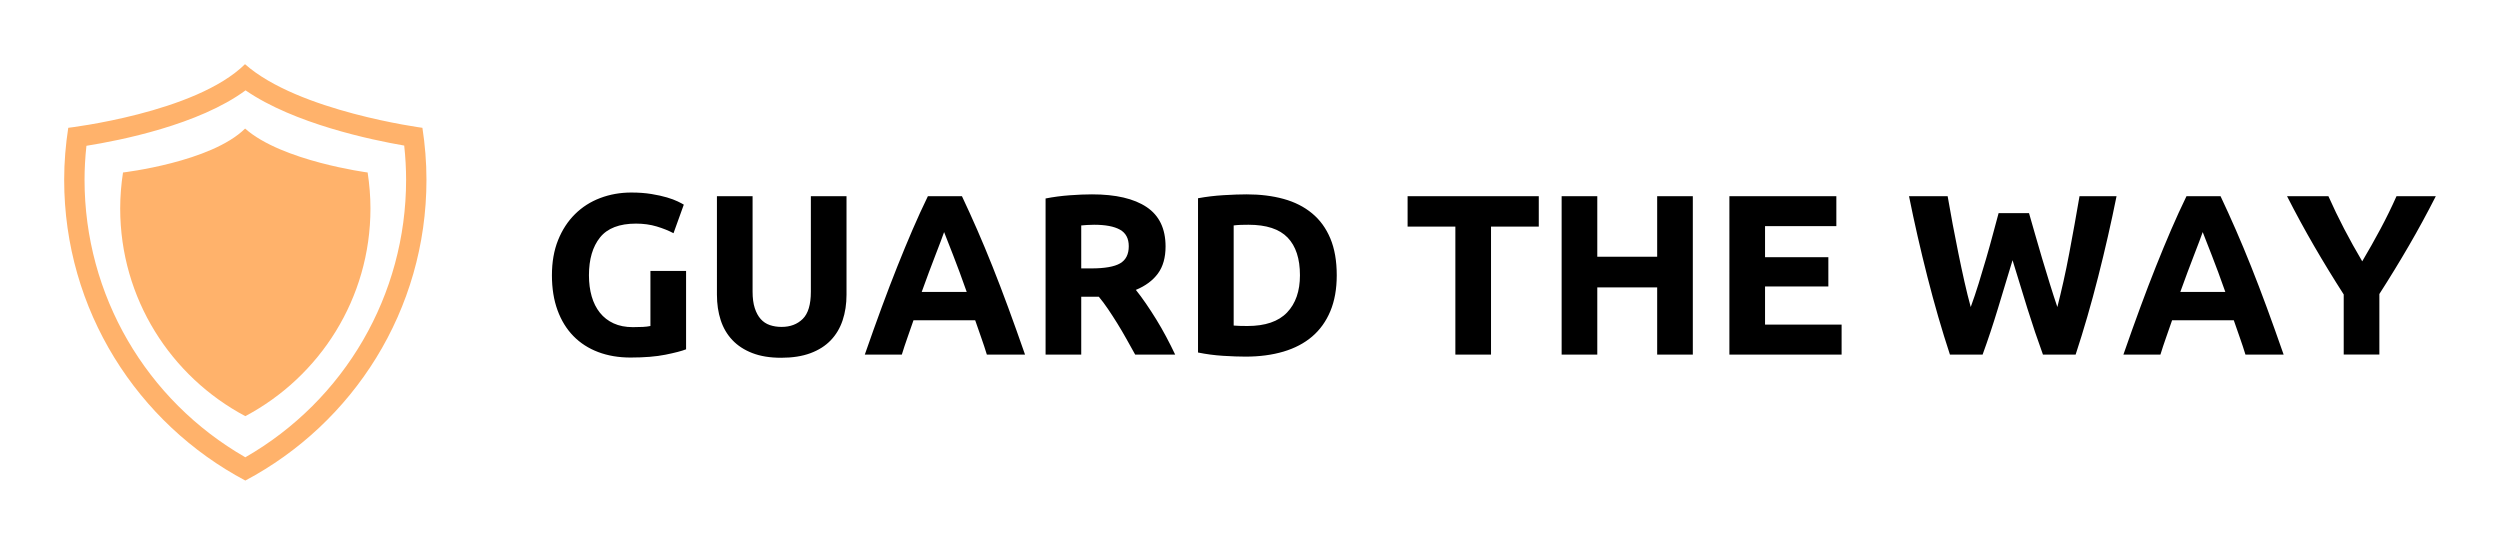
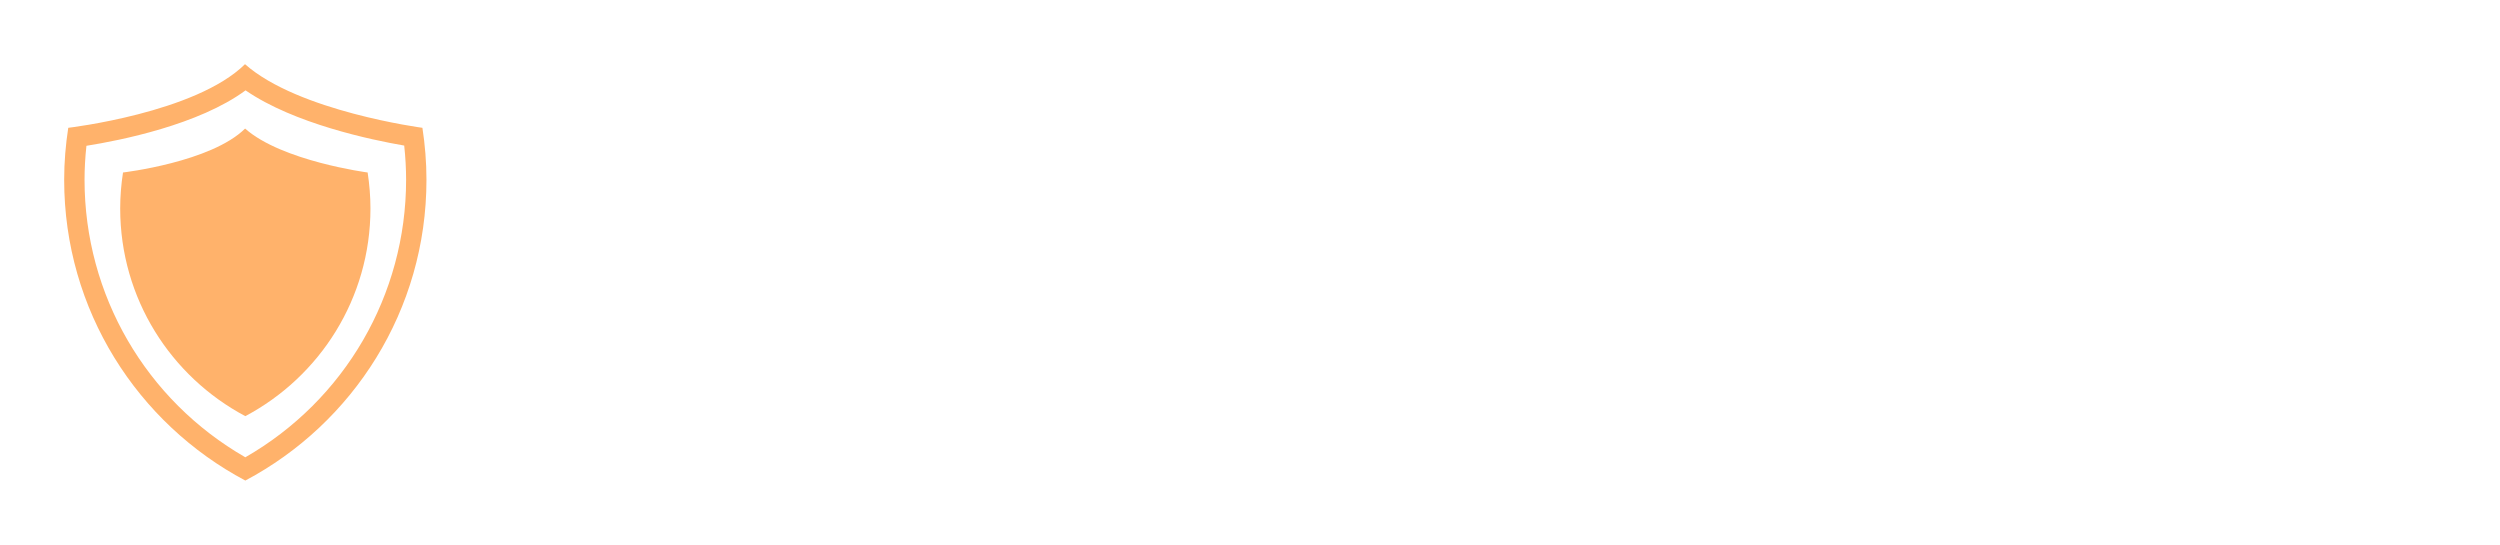
<svg xmlns="http://www.w3.org/2000/svg" width="3162.36" height="689.053">
  <g fill="#ffb26b">
    <path d="M310.623 114.299c61.291 42.203 159.014 62.665 200.675 69.839 1.586 14.6 2.397 29.11 2.397 43.31 0 145.546-77.571 278.778-203.367 350.998-125.805-72.24-203.382-205.468-203.382-350.998 0-14.057.811-28.457 2.396-43.03 42.536-6.758 142.16-26.51 201.281-70.12m-.695-33.118c-62.27 61.618-223.586 80.484-223.586 80.484-3.308 21.479-5.162 43.4-5.162 65.784 0 164.997 92.909 308.178 229.143 380.425 136.255-72.252 229.132-215.428 229.132-380.425 0-22.384-1.822-44.305-5.124-65.784.005 0-157.076-20.757-224.403-80.484z" />
    <path d="M155.602 218.2c-2.291 14.873-3.566 30.031-3.566 45.495 0 113.94 64.204 212.82 158.287 262.725 94.088-49.91 158.282-148.786 158.282-262.725 0-15.464-1.301-30.622-3.55-45.496 0 0-108.51-14.32-155.016-55.571-43.02 42.546-154.437 55.571-154.437 55.571z" />
  </g>
-   <path fill="#000" d="M804.537 282.858q-31.511 0-45.533 17.49t-14.02 47.846q0 14.744 3.468 26.741t10.408 20.67 17.346 13.444 24.284 4.77q7.516 0 12.865-.29t9.395-1.156v-69.672h45.1v99.16q-8.095 3.18-26.02 6.794T797.6 452.27q-22.55 0-40.907-6.938t-31.367-20.237-20.093-32.668-7.083-44.232q0-25.152 7.806-44.521t21.393-32.813 31.946-20.381 39.172-6.939q14.166 0 25.585 1.88t19.659 4.336 13.588 5.06 7.66 4.047L851.95 295q-9.25-4.915-21.248-8.529t-26.164-3.613zm183.577 169.7q-21.104 0-36.426-5.927t-25.296-16.478T911.648 405t-4.77-32.234V248.166h45.1v120.843q0 12.142 2.745 20.67t7.517 13.877 11.564 7.661 14.888 2.313q16.479 0 26.742-10.119t10.263-34.402V248.166h45.1v124.601q0 17.635-4.916 32.379t-15.033 25.296-25.73 16.334-37.004 5.782zm260.188-4.047q-3.18-10.408-7.083-21.394t-7.661-21.971h-78.056q-3.759 10.986-7.661 21.971t-7.083 21.394h-46.834q11.275-32.38 21.393-59.844t19.803-51.748 19.08-46.111 19.515-42.642h43.075q9.83 20.815 19.37 42.642t19.225 46.111 19.803 51.748 21.393 59.844h-48.279zm-54.061-154.957q-1.446 4.337-4.337 11.853t-6.649 17.346-8.24 21.683-9.106 24.862h56.952q-4.625-13.01-8.962-24.862t-8.239-21.683-6.794-17.346-4.625-11.853zm187.046-47.7q45.1 0 69.094 16.044t23.995 49.87q0 21.104-9.685 34.258t-27.897 20.67q6.07 7.517 12.72 17.201t13.154 20.237 12.576 21.972 11.274 22.405h-50.592q-5.493-9.83-11.13-19.948t-11.564-19.659-11.708-18.068-11.564-15.467h-22.26v73.142h-45.1V251.057q14.744-2.891 30.5-4.047t28.187-1.157zm2.602 38.45q-4.915 0-8.818.288t-7.372.579v54.35h12.72q25.441 0 36.427-6.36t10.986-21.683q0-14.744-11.13-20.96t-32.813-6.215zm176.638 127.491q3.18.29 7.372.434t9.974.144q33.825 0 50.159-17.056t16.334-47.123q0-31.512-15.612-47.701t-49.435-16.19q-4.626 0-9.54.145t-9.252.723v126.624zm130.383-63.601q0 26.019-8.094 45.388t-22.984 32.09-36.281 19.08-47.99 6.36q-12.143 0-28.332-1.011t-31.8-4.192V250.768q15.61-2.891 32.523-3.903t29.054-1.012q25.73 0 46.69 5.782t35.992 18.213 23.128 31.801 8.094 46.545zm255.562-100.028v38.45h-60.42v161.895h-45.1V286.616h-60.421v-38.45h165.941zm149.753 0h45.1v200.345h-45.1v-84.995h-75.744v84.995h-45.099V248.166h45.1v76.61h75.743v-76.61zm91.355 200.345V248.166h135.297v37.872h-90.198v39.317h80.08v37.005h-80.08v48.279h96.848v37.872H2187.58zm379.007-178.952q3.469 11.853 7.66 26.742t8.963 30.789 9.685 31.8 9.54 29.488q3.758-14.744 7.66-32.09t7.373-35.848 6.794-36.86 6.215-35.414h46.834q-10.118 50.303-23.272 102.051t-28.476 98.294h-41.341q-10.119-27.754-19.659-58.254t-18.791-61.144q-9.251 30.645-18.503 61.144t-19.37 58.254h-41.34q-15.322-46.545-28.476-98.294t-23.273-102.051h48.858q2.89 17.057 6.36 35.414t7.228 36.86 7.66 35.849 7.95 32.09q5.205-14.166 10.12-30.067t9.54-31.8 8.528-30.645 7.083-26.308h38.45zm273.775 178.952q-3.18-10.408-7.083-21.394t-7.661-21.971h-78.056q-3.759 10.986-7.661 21.971t-7.083 21.394h-46.834q11.275-32.38 21.393-59.844t19.803-51.748 19.08-46.111 19.515-42.642h43.075q9.83 20.815 19.37 42.642t19.225 46.111 19.803 51.748 21.393 59.844h-48.279zm-54.061-154.957q-1.446 4.337-4.337 11.853t-6.649 17.346-8.24 21.683-9.106 24.862h56.952q-4.625-13.01-8.962-24.862t-8.239-21.683-6.794-17.346-4.625-11.853zm201.79 37.005q12.142-20.526 23.128-41.052t20.236-41.341h49.725q-16.478 32.379-34.113 62.734t-37.294 61v76.61h-45.1v-76.032q-19.658-30.644-37.437-61.289t-34.258-63.023h52.326q9.251 20.815 19.948 41.341t22.839 41.052z" />
</svg>